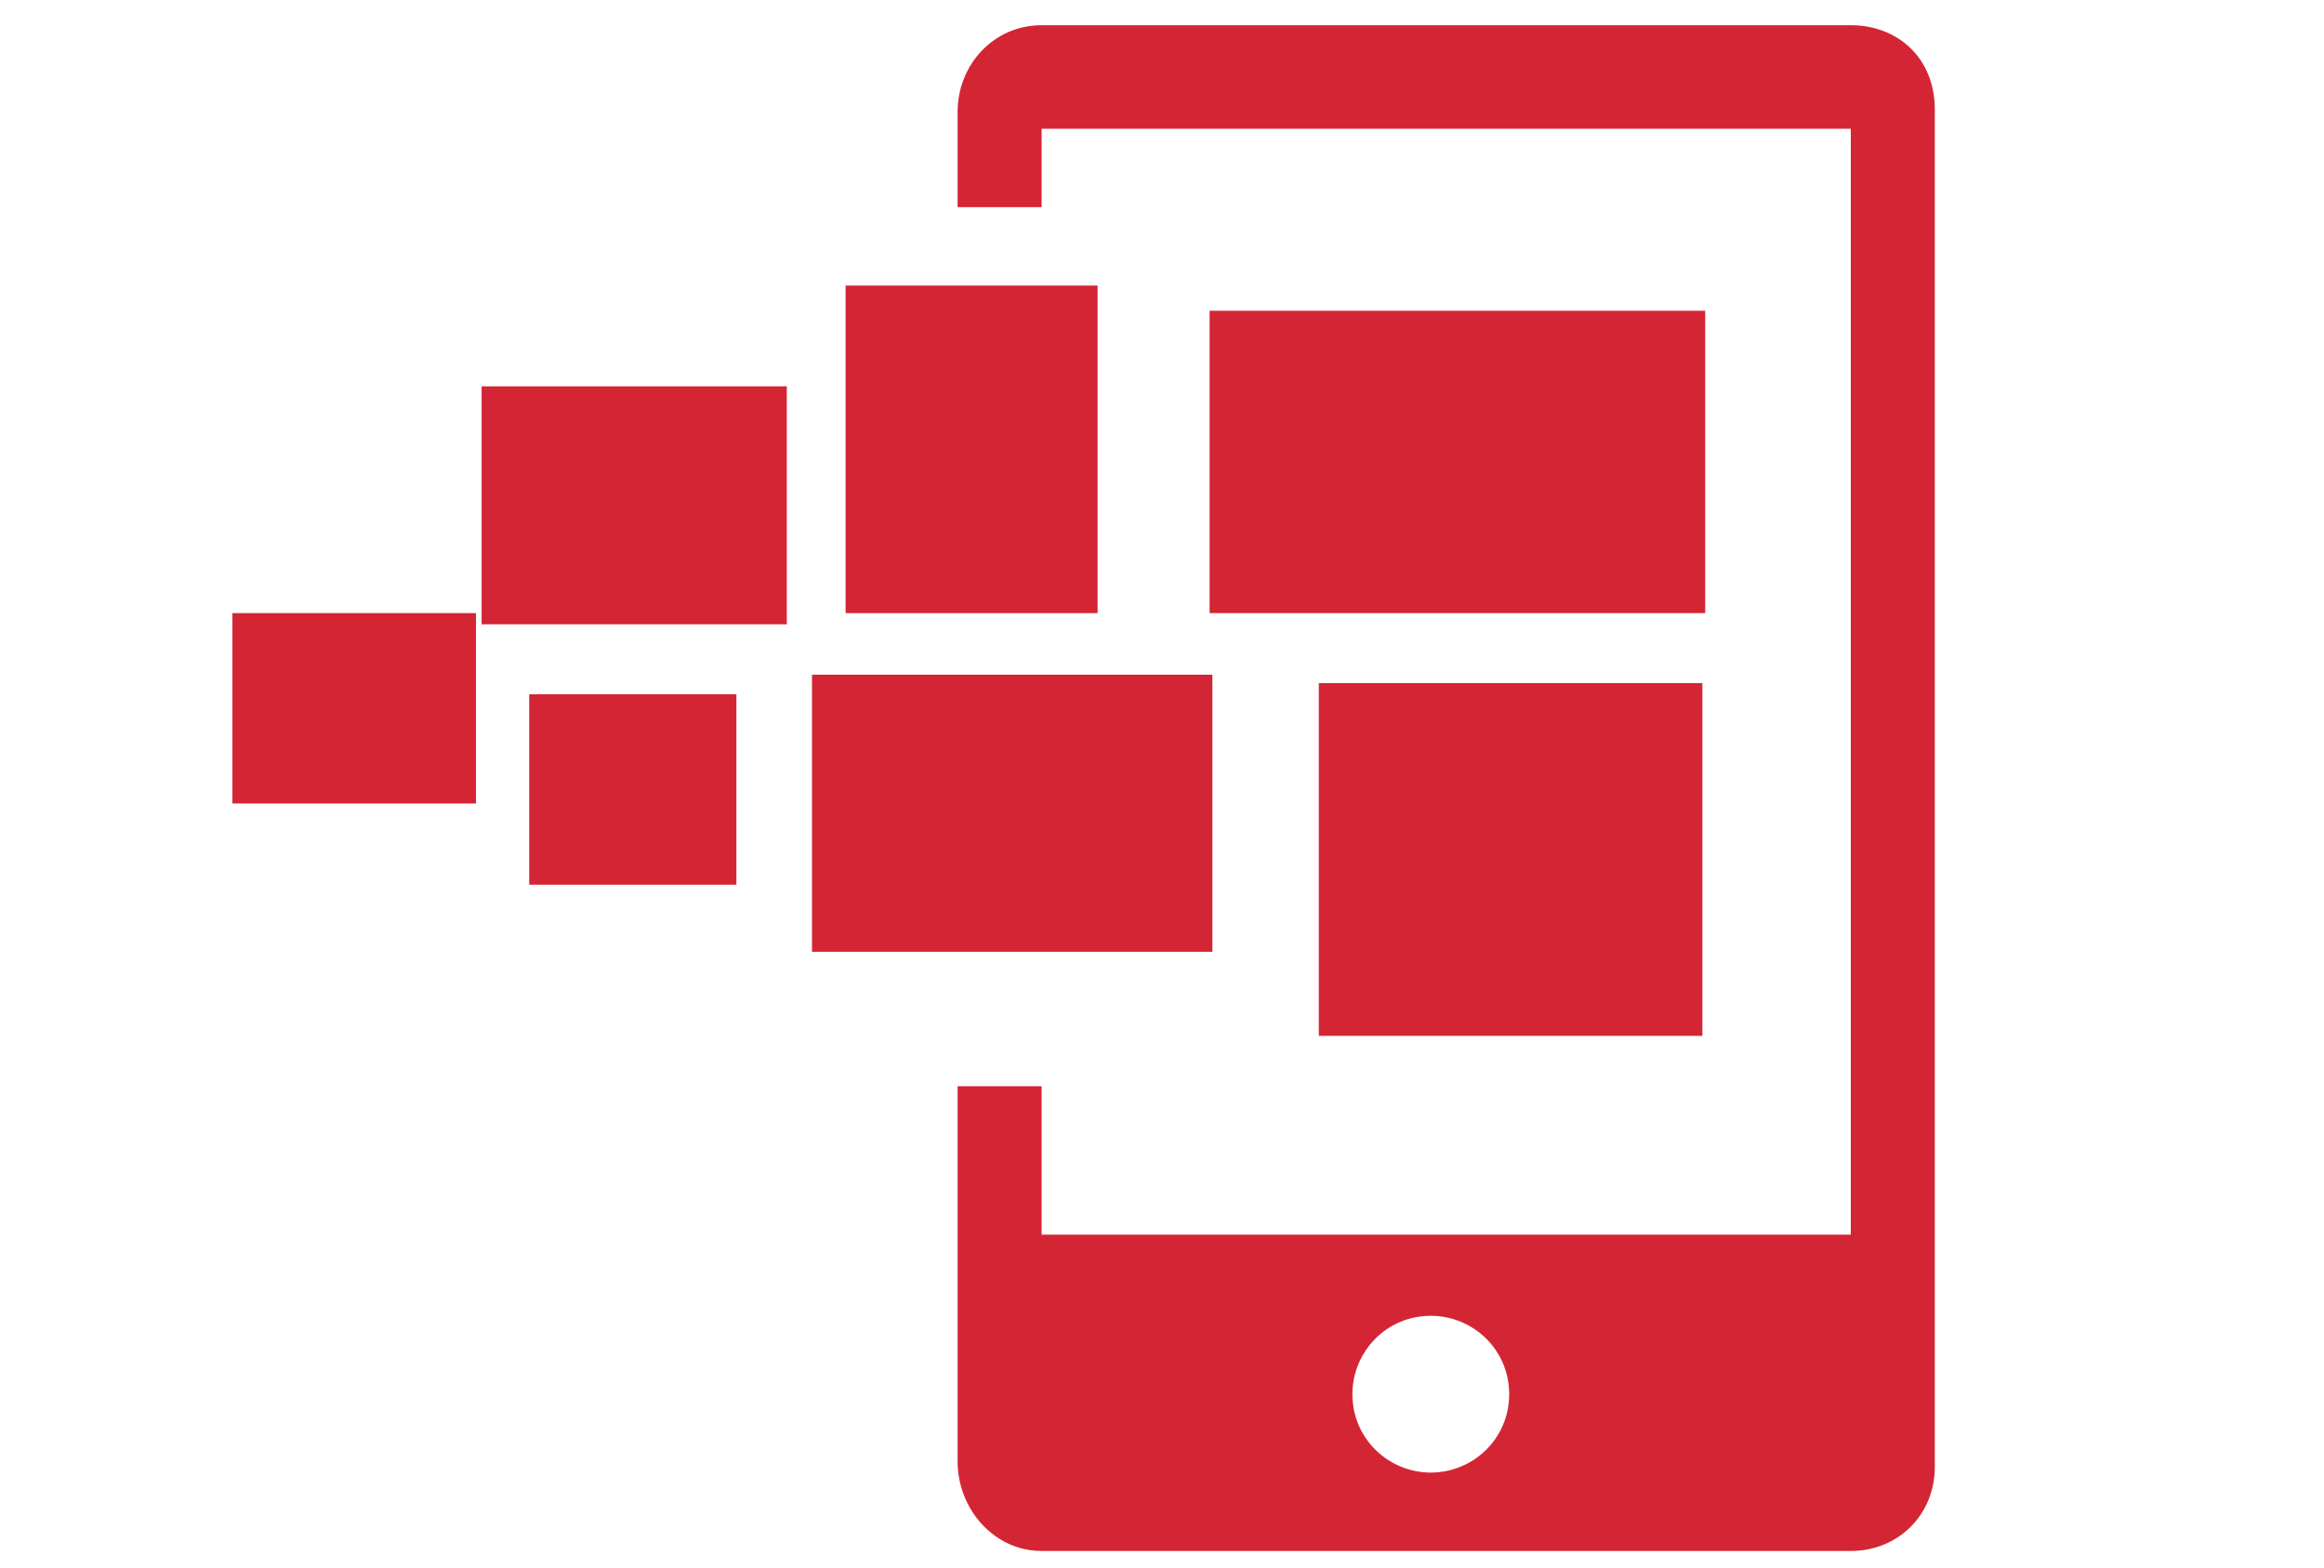
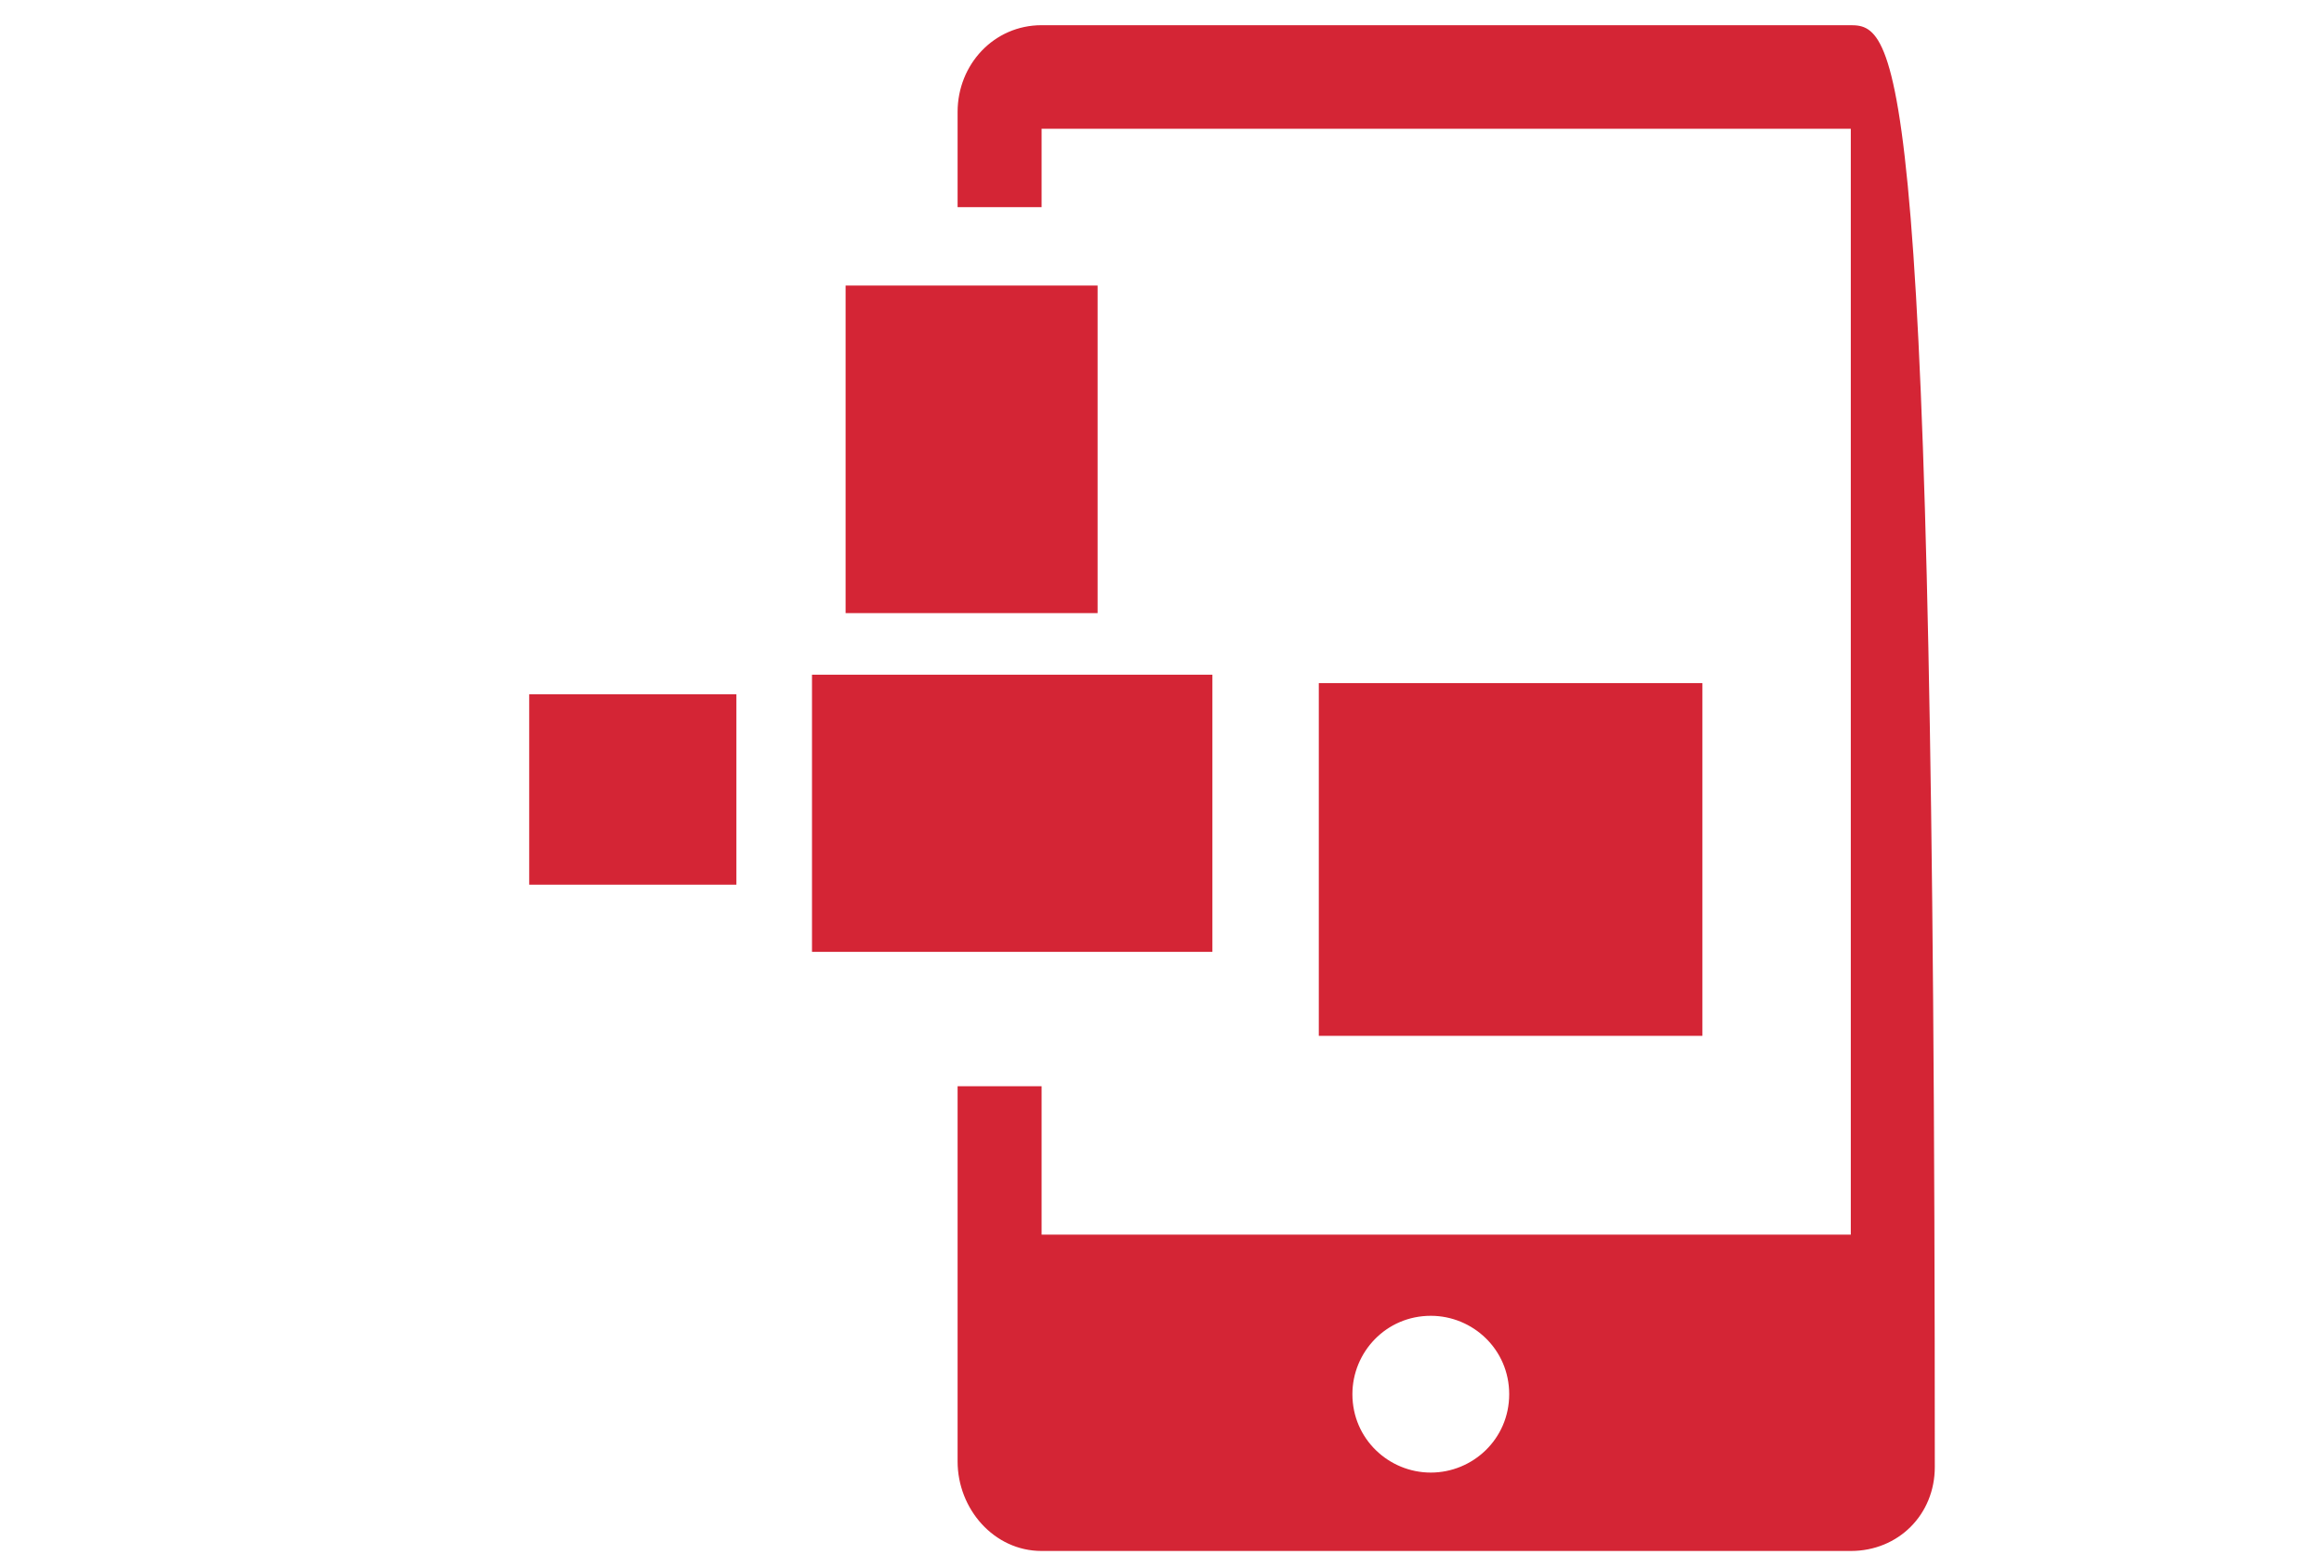
<svg xmlns="http://www.w3.org/2000/svg" version="1.1" x="0px" y="0px" width="83px" height="56px" viewBox="0 0 83 56" enable-background="new 0 0 83 56" xml:space="preserve">
  <g id="Layer_1">
    <g>
	</g>
    <g>
      <g>
-         <path fill="#D42535" d="M66.1,0.9H37.2c-1.7,0-3,1.4-3,3.1v3.4h3V4.6h28.9v39.5H37.2v-5.3h-3v13.4c0,1.7,1.3,3.2,3,3.2h28.9     c1.7,0,3-1.3,3-3V3.9C69.1,2.1,67.8,0.9,66.1,0.9z M51.1,52.6c-1.5,0-2.8-1.2-2.8-2.8c0-1.5,1.2-2.8,2.8-2.8     c1.5,0,2.8,1.2,2.8,2.8C53.9,51.4,52.6,52.6,51.1,52.6z" />
+         <path fill="#D42535" d="M66.1,0.9H37.2c-1.7,0-3,1.4-3,3.1v3.4h3V4.6h28.9v39.5H37.2v-5.3h-3v13.4c0,1.7,1.3,3.2,3,3.2h28.9     c1.7,0,3-1.3,3-3C69.1,2.1,67.8,0.9,66.1,0.9z M51.1,52.6c-1.5,0-2.8-1.2-2.8-2.8c0-1.5,1.2-2.8,2.8-2.8     c1.5,0,2.8,1.2,2.8,2.8C53.9,51.4,52.6,52.6,51.1,52.6z" />
      </g>
      <g>
        <rect x="47.1" y="24.4" fill="#D42535" width="13.7" height="12.6" />
      </g>
      <g>
        <rect x="29" y="24.1" fill="#D42535" width="14.3" height="9.9" />
      </g>
      <g>
        <rect x="18.9" y="24.8" fill="#D42535" width="7.4" height="6.8" />
      </g>
      <g>
-         <rect x="43.2" y="11.1" fill="#D42535" width="17.7" height="10.8" />
-       </g>
+         </g>
      <g>
-         <rect x="17.2" y="13.8" fill="#D42535" width="10.9" height="8.5" />
-       </g>
+         </g>
      <g>
-         <rect x="8.3" y="21.9" fill="#D42535" width="8.7" height="6.8" />
-       </g>
+         </g>
      <g>
        <rect x="30.2" y="10.2" fill="#D42535" width="9" height="11.7" />
      </g>
    </g>
  </g>
  <g id="Layer_5">
</g>
  <g id="Layer_4">
</g>
  <g id="Layer_3">
</g>
  <g id="Layer_2">
</g>
  <g id="Layer_6">
</g>
</svg>